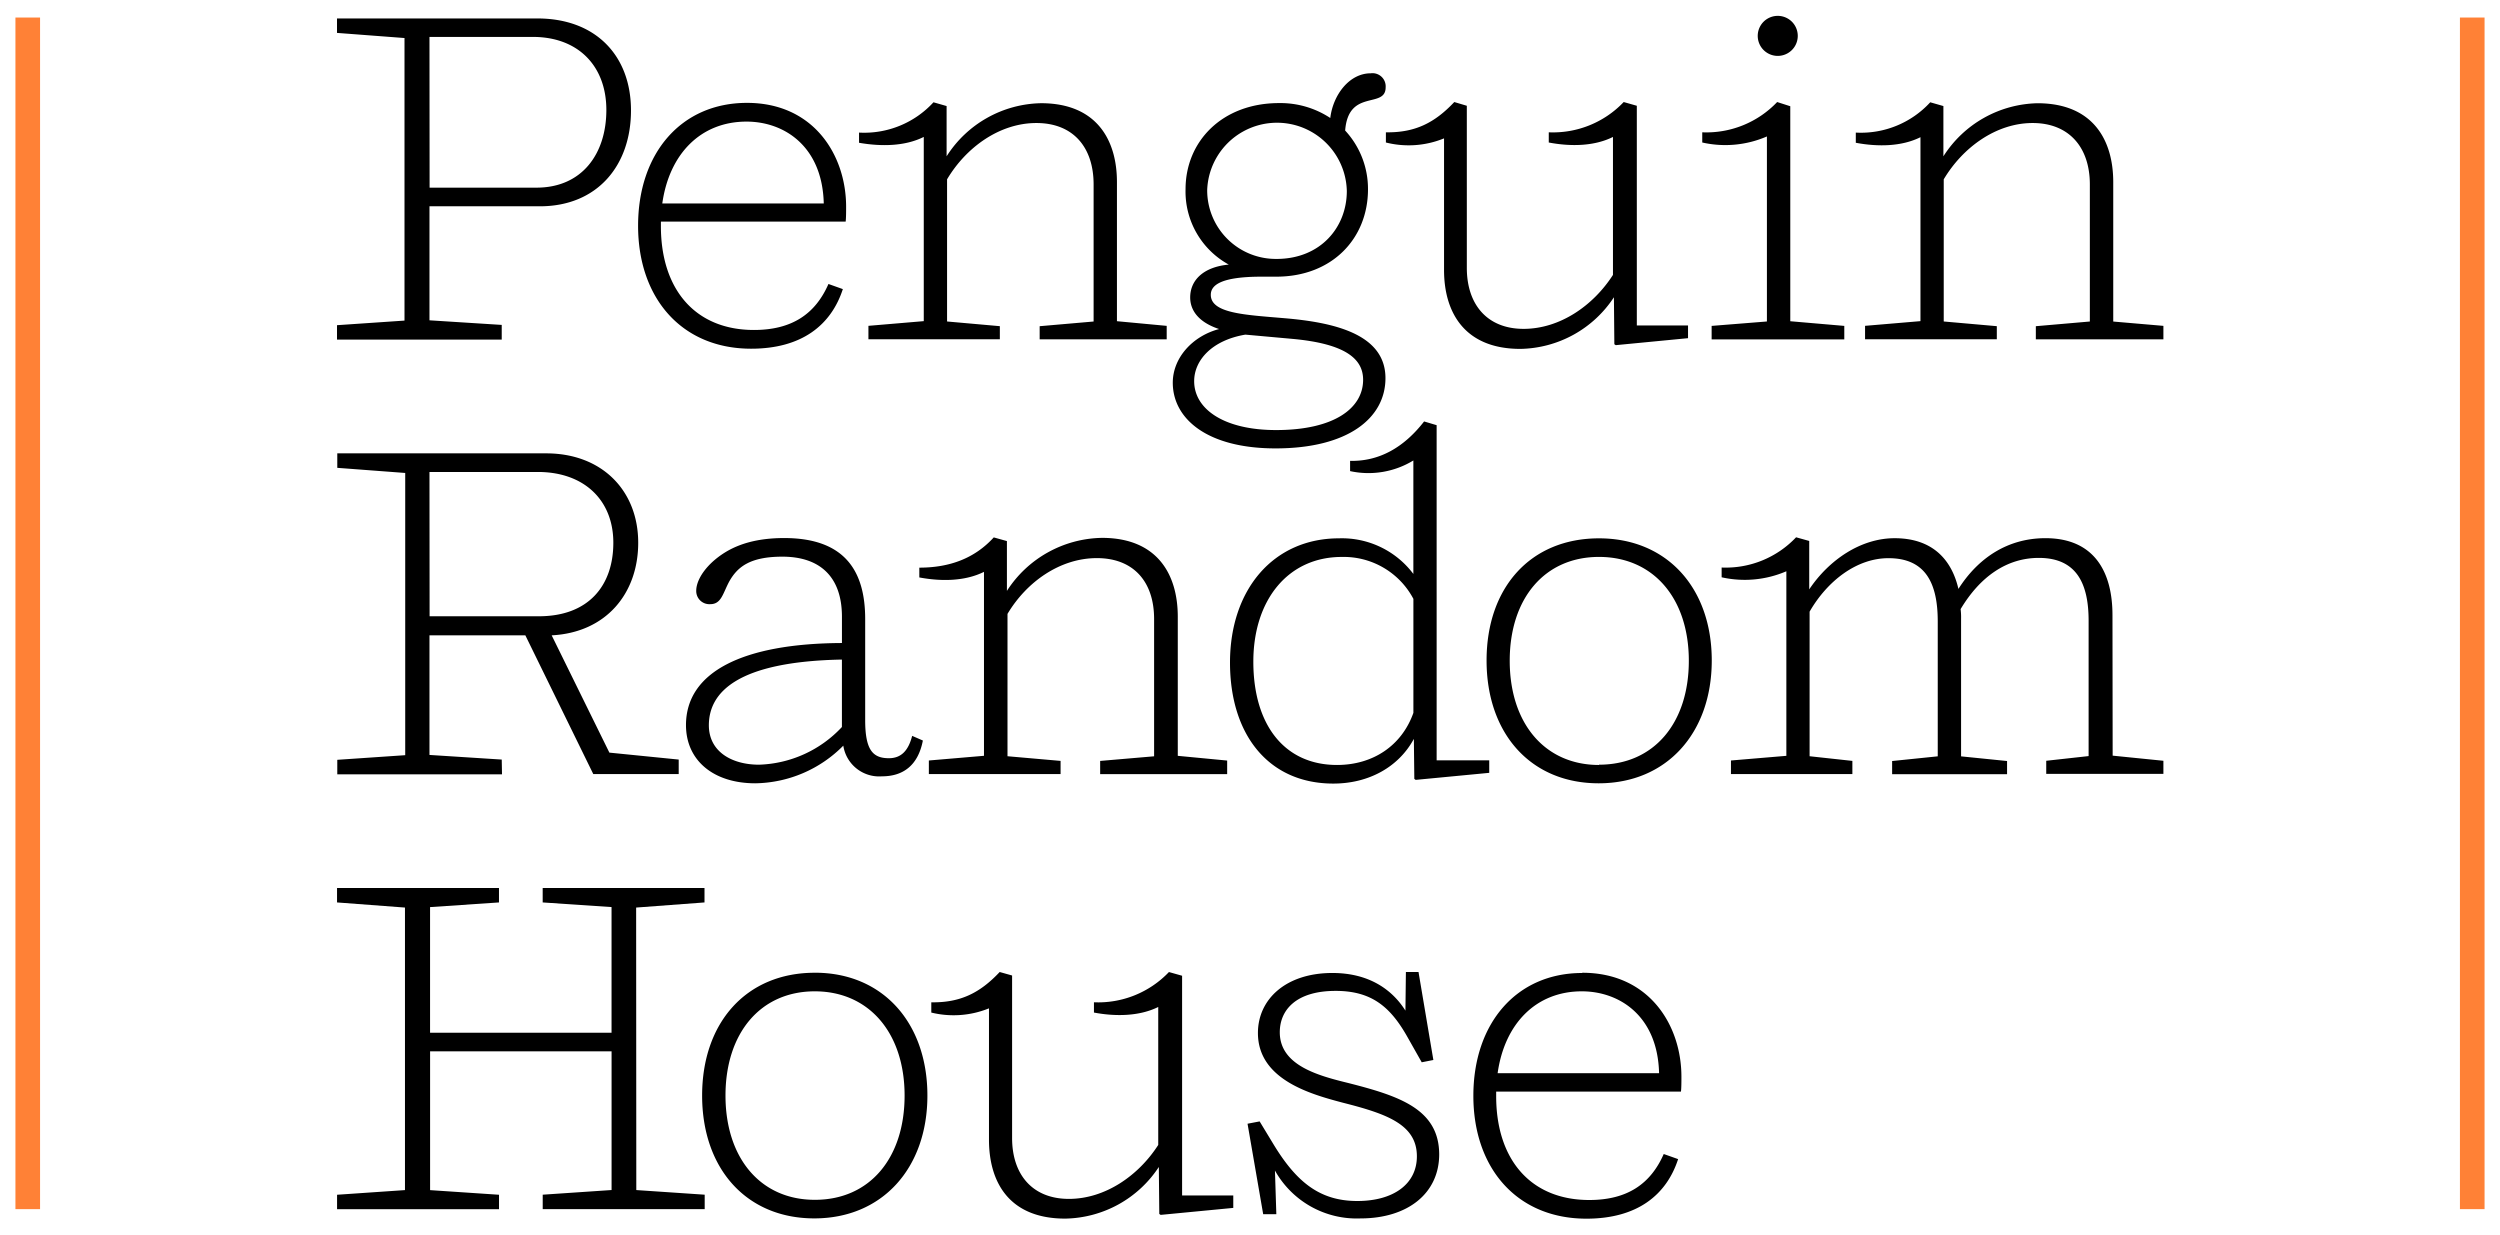
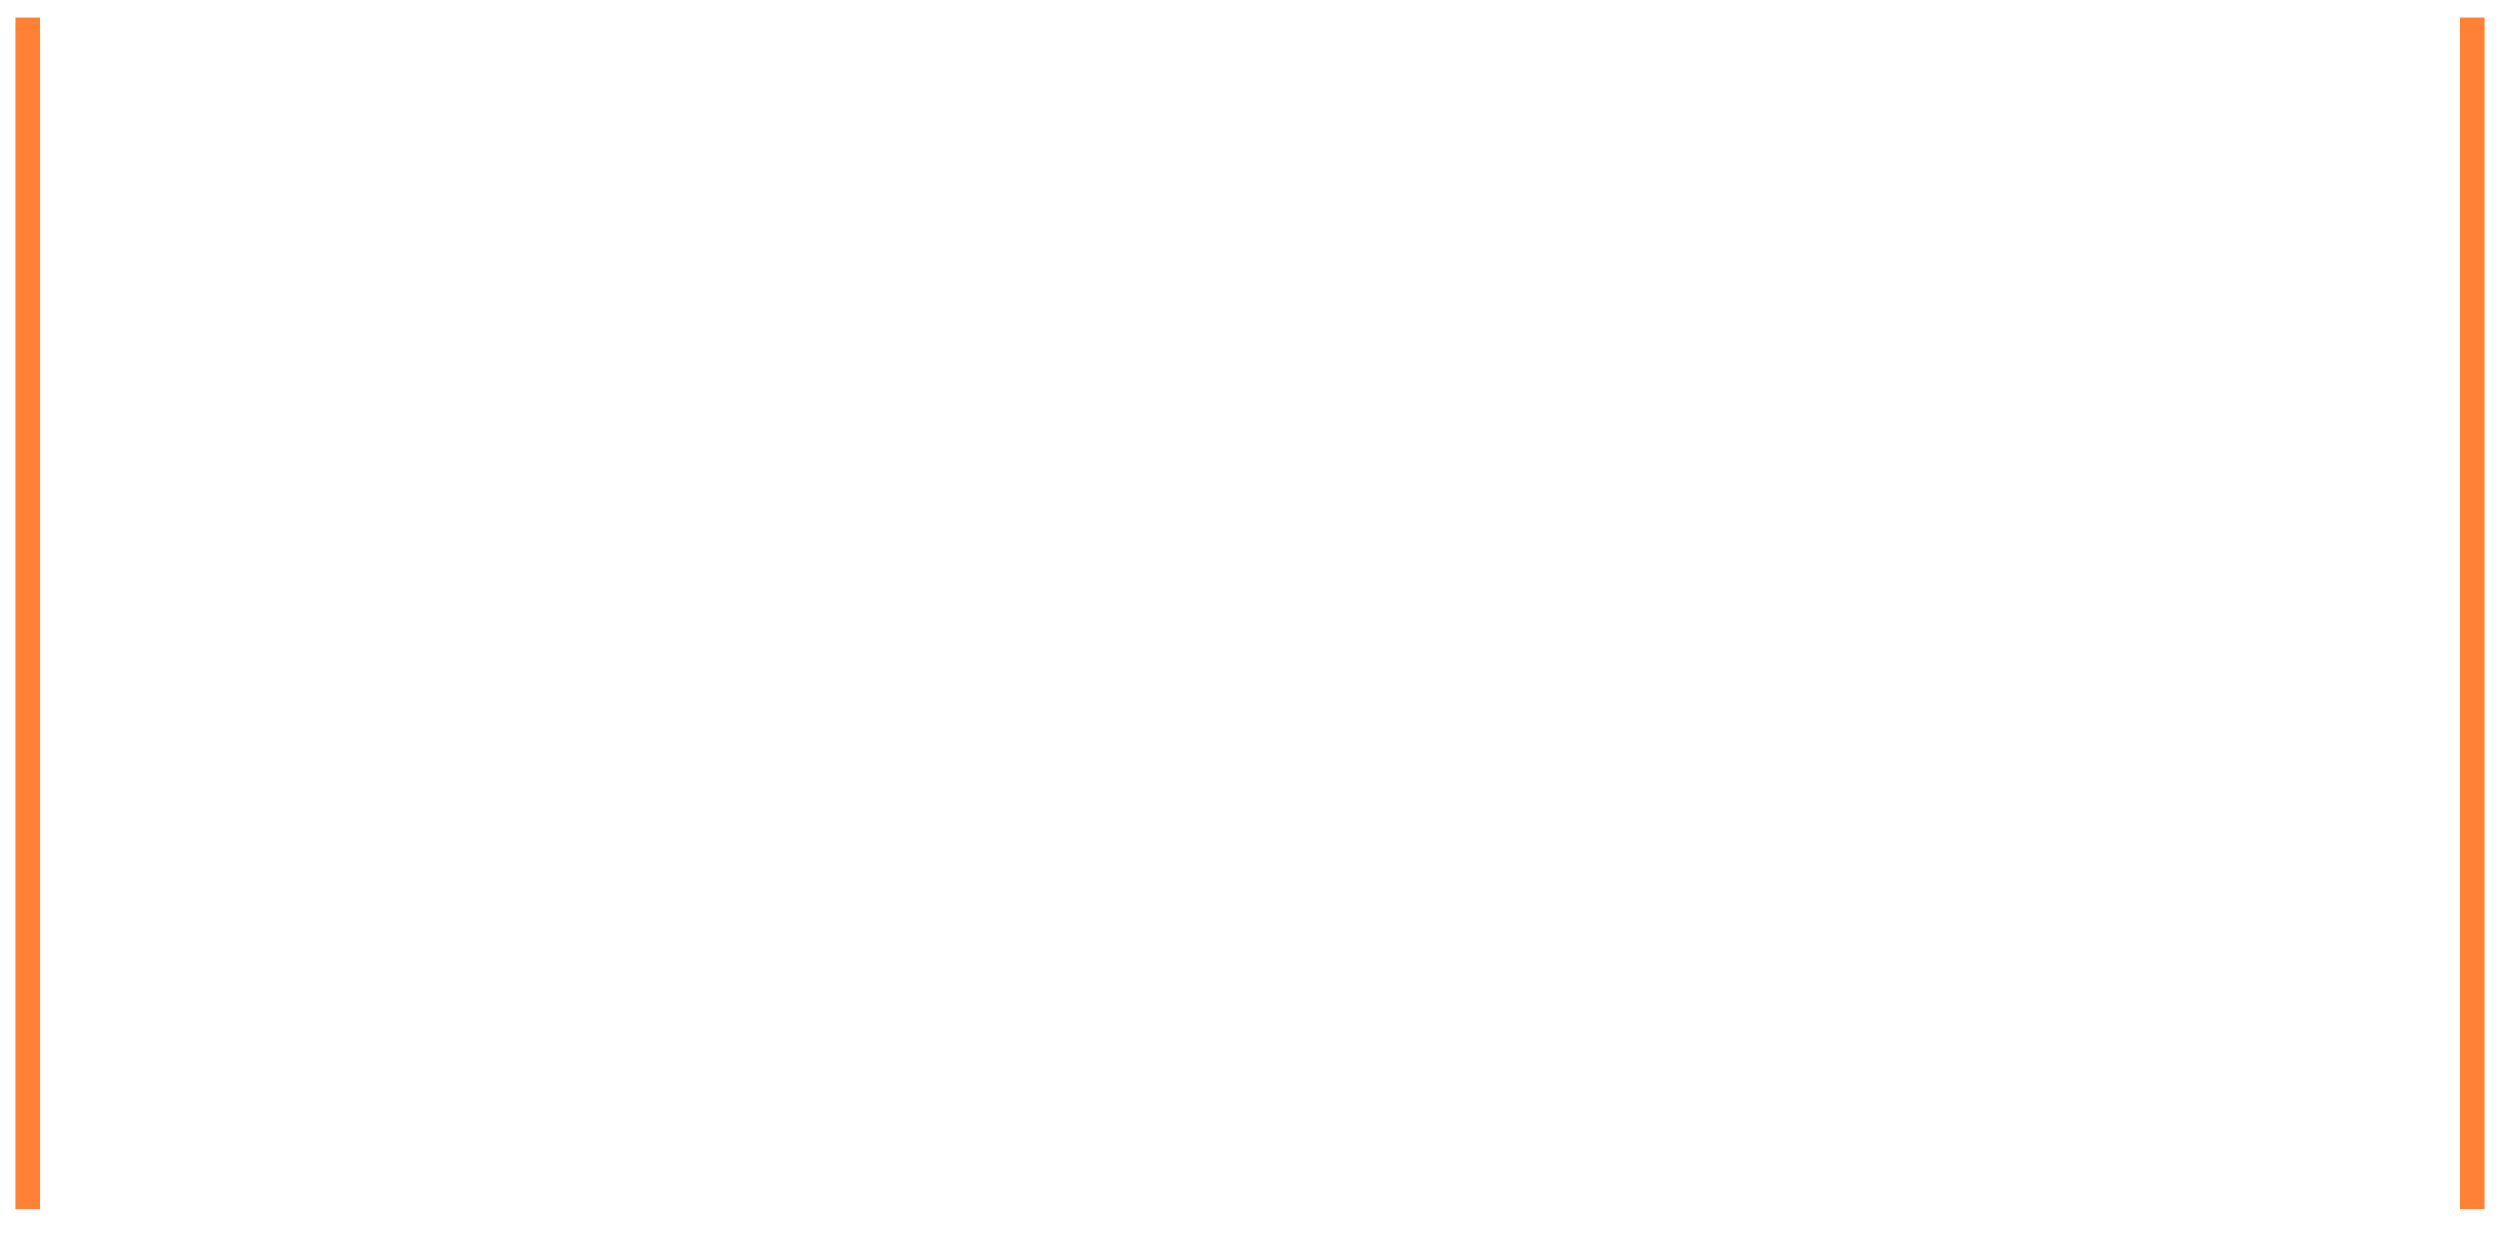
<svg xmlns="http://www.w3.org/2000/svg" width="81" height="40" fill="none">
-   <path fill="#000" d="M24.338 11.298c1.644 0 2.593-.77 2.97-1.931l-.466-.166c-.426.973-1.184 1.49-2.415 1.49-1.899 0-3.014-1.311-3.014-3.362v-.15h5.986c.015-.105.015-.348.015-.482 0-1.658-1.04-3.364-3.212-3.364-2.13 0-3.528 1.629-3.528 3.982 0 2.352 1.418 3.983 3.664 3.983zm-.151-7.358c1.222 0 2.459.799 2.503 2.653h-5.232c.227-1.614 1.251-2.653 2.729-2.653zm33.412-2.129a.648.648 0 1 0 0-1.297.648.648 0 0 0 0 1.297zM22.226 23.495c0 1.13.875 1.884 2.248 1.884a4.088 4.088 0 0 0 2.849-1.22 1.175 1.175 0 0 0 1.252.994c.709 0 1.175-.377 1.326-1.16l-.347-.151c-.12.466-.345.724-.754.724-.528 0-.768-.273-.768-1.237v-3.273c0-1.507-.618-2.623-2.623-2.623-1.175 0-1.854.348-2.323.77-.406.376-.528.723-.528.934a.426.426 0 0 0 .454.438c.362 0 .406-.347.617-.738.258-.454.65-.801 1.72-.801 1.205 0 1.93.639 1.93 1.946v.852c-3.228.014-5.053.943-5.053 2.66zm5.052.06a3.83 3.83 0 0 1-2.684 1.221c-.888 0-1.627-.425-1.627-1.277 0-1.065.92-2.065 4.311-2.129v2.184zm10.72-11.156c0 1.16 1.1 2.129 3.331 2.129 2.342 0 3.56-.98 3.56-2.276 0-1.433-1.674-1.812-3.317-1.946-1.222-.105-2.342-.151-2.342-.754 0-.302.302-.588 1.644-.588h.479c1.807 0 2.97-1.236 2.97-2.833a2.782 2.782 0 0 0-.74-1.901c.105-1.371 1.312-.694 1.312-1.401a.427.427 0 0 0-.483-.454c-.692 0-1.22.694-1.311 1.448a2.936 2.936 0 0 0-1.659-.483c-1.84 0-3.03 1.237-3.03 2.79a2.697 2.697 0 0 0 1.401 2.443c-.813.074-1.251.498-1.251 1.064 0 .407.257.799.936 1.024-.866.23-1.5.937-1.5 1.738zm1.115-6.24a2.263 2.263 0 0 1 4.524.03c0 1.175-.852 2.2-2.276 2.2a2.223 2.223 0 0 1-2.248-2.23zm1.237 4.683 1.507.136c1.765.158 2.308.665 2.308 1.327 0 .92-.935 1.629-2.82 1.629-1.69 0-2.654-.68-2.654-1.584 0-.675.573-1.325 1.659-1.508zm3.032 6.6c-2.112 0-3.53 1.644-3.53 4.026 0 2.342 1.252 3.92 3.349 3.92 1.145 0 2.114-.535 2.608-1.448l.015 1.296.044.032 2.383-.228v-.406h-1.704V13.776l-.406-.121c-.66.851-1.463 1.298-2.398 1.277v.332a2.79 2.79 0 0 0 2.05-.345v3.677a2.894 2.894 0 0 0-2.411-1.154zm2.412 5.654c-.377 1.065-1.312 1.689-2.474 1.689-1.703 0-2.712-1.297-2.712-3.347 0-2.005 1.13-3.393 2.863-3.393a2.555 2.555 0 0 1 2.323 1.358v3.694zM29.93 4.445v5.96l-1.793.152v.436h4.258v-.425l-1.71-.152V5.81c.618-1.04 1.704-1.824 2.894-1.824 1.19 0 1.854.783 1.854 1.99v4.441l-1.748.152v.425h4.116v-.436l-1.612-.151V5.899c0-1.371-.664-2.555-2.459-2.555a3.707 3.707 0 0 0-3.06 1.72V3.436l-.425-.122a3.046 3.046 0 0 1-2.412.982v.33c.726.127 1.494.113 2.097-.19v.009zm16.857.047v4.257c0 1.357.65 2.555 2.474 2.555a3.696 3.696 0 0 0 3.03-1.673l.014 1.522.045.03 2.342-.226v-.413h-1.659V3.427l-.425-.121a3.163 3.163 0 0 1-2.428.981v.33c.71.136 1.478.122 2.08-.18v4.47c-.638.994-1.718 1.748-2.895 1.748s-1.84-.784-1.84-1.976V3.427l-.406-.121c-.639.679-1.277.996-2.216.981v.33a3.02 3.02 0 0 0 1.884-.134v.009zM38.3 31.614l-.426-.12a3.166 3.166 0 0 1-2.43.98v.333c.71.134 1.478.119 2.083-.181v4.47c-.639.995-1.72 1.748-2.895 1.748-1.176 0-1.84-.783-1.84-1.973v-5.265l-.402-.113c-.639.68-1.278.997-2.216.982v.332a3.036 3.036 0 0 0 1.869-.137v4.258c0 1.357.638 2.555 2.471 2.555a3.7 3.7 0 0 0 3.032-1.673l.015 1.522.045.03 2.352-.226v-.404H38.3v-7.117zm13.508-14.172c-2.216 0-3.643 1.59-3.643 3.958 0 2.367 1.431 3.979 3.632 3.979 2.202 0 3.664-1.629 3.664-3.98 0-2.35-1.452-3.957-3.653-3.957zm0 7.343c-1.763 0-2.893-1.356-2.893-3.377 0-2.02 1.13-3.364 2.893-3.364s2.91 1.344 2.91 3.364c0 2.02-1.13 3.368-2.91 3.368v.009zm-.543 6.74c-2.129 0-3.528 1.627-3.528 3.98 0 2.352 1.418 3.98 3.664 3.98 1.644 0 2.593-.768 2.97-1.93l-.466-.165c-.426.971-1.184 1.49-2.412 1.49-1.901 0-3.017-1.313-3.017-3.363v-.15h5.987c.015-.106.015-.346.015-.482 0-1.665-1.041-3.368-3.213-3.368v.008zm-2.742 3.247c.226-1.612 1.25-2.653 2.727-2.653 1.222 0 2.46.798 2.504 2.653h-5.231zm6.934-24.213v.437h4.298v-.437l-1.75-.151V3.442l-.425-.136a3.164 3.164 0 0 1-2.427.981v.33c.701.159 1.435.09 2.095-.196v5.995l-1.79.143zm12.987 9.368c0-1.374-.573-2.49-2.172-2.49-1.222 0-2.18.64-2.819 1.644-.212-.92-.815-1.643-2.067-1.643-1.098 0-2.129.704-2.767 1.658v-1.569l-.426-.119a3.136 3.136 0 0 1-2.412.98v.316c.702.158 1.436.09 2.097-.195v5.98l-1.795.151v.439h3.934v-.426l-1.386-.151v-4.684c.573-.994 1.523-1.733 2.555-1.733 1.205 0 1.597.813 1.597 2.05v4.37l-1.478.152v.426h3.724v-.426l-1.49-.151v-4.47a2.153 2.153 0 0 0-.015-.301c.638-1.065 1.507-1.659 2.533-1.659 1.222 0 1.614.829 1.614 2.036v4.385l-1.373.152v.425h3.796v-.425l-1.644-.166-.006-4.556zM43.682 35.089c-.98-.24-2.217-.573-2.217-1.644 0-.709.514-1.34 1.81-1.34 1.16 0 1.765.512 2.308 1.462l.481.851.377-.074-.481-2.85h-.409l-.015 1.251c-.426-.677-1.175-1.22-2.367-1.22-1.508 0-2.412.852-2.412 1.944 0 1.522 1.735 1.99 2.767 2.263 1.418.36 2.383.707 2.383 1.733 0 .905-.769 1.448-1.93 1.448-1.206 0-1.96-.603-2.699-1.81l-.466-.769-.392.075.507 2.931h.426l-.045-1.415a3.034 3.034 0 0 0 2.768 1.552c1.539 0 2.554-.816 2.554-2.08-.008-1.463-1.29-1.886-2.948-2.308zm24.787-24.673V5.9c0-1.371-.664-2.555-2.456-2.555a3.706 3.706 0 0 0-3.047 1.72V3.436l-.426-.122a3.048 3.048 0 0 1-2.412.982v.33c.724.136 1.49.121 2.095-.181v5.96l-1.795.152v.436h4.269v-.425l-1.72-.152V5.81c.62-1.04 1.703-1.824 2.88-1.824 1.177 0 1.854.783 1.854 1.99v4.441l-1.75.152v.425h4.133v-.436l-1.625-.14zM16.257 24.61l-2.342-.15v-3.876h3.106l2.201 4.495h2.768v-.469l-2.246-.225-1.87-3.8c1.763-.09 2.804-1.357 2.804-3 0-1.689-1.175-2.896-2.98-2.896h-6.77v.469l2.201.166v9.144l-2.201.15v.47h5.337l-.009-.478zm-2.342-9.318h3.512c1.49 0 2.445.905 2.445 2.293 0 1.388-.801 2.382-2.413 2.382h-3.54l-.004-4.675zm16.18 9.348v.439h4.268v-.426l-1.72-.151V19.89c.62-1.039 1.703-1.807 2.895-1.807 1.193 0 1.855.768 1.855 1.973v4.448l-1.748.15v.427h4.115v-.439l-1.6-.153v-4.507c0-1.373-.663-2.555-2.458-2.555a3.733 3.733 0 0 0-3.078 1.718v-1.614l-.426-.119c-.62.68-1.433.98-2.412.98v.317c.724.136 1.49.121 2.095-.181v5.96l-1.786.152zM16.257 10.527l-2.342-.149V6.684h3.574c1.87 0 2.955-1.328 2.955-3.106 0-1.777-1.145-2.98-3.031-2.98h-6.494v.468l2.187.166v9.155l-2.187.149v.468h5.337v-.477zm-2.342-9.331h3.349c1.477 0 2.382.95 2.382 2.367 0 1.418-.786 2.517-2.263 2.517h-3.464l-.004-4.884zm6.695 28.209 2.216-.166v-.467h-5.243v.467l2.231.15v4.071h-5.88v-4.07l2.233-.151v-.467H10.92v.467l2.201.166v9.154l-2.2.151v.467h5.247v-.467l-2.233-.15v-4.497h5.88v4.494l-2.231.151v.467h5.248v-.467l-2.216-.15-.005-9.153zm5.789 2.112c-2.216 0-3.65 1.611-3.65 3.979 0 2.367 1.434 3.98 3.635 3.98 2.201 0 3.664-1.628 3.664-3.98 0-2.353-1.443-3.98-3.645-3.98H26.4zm0 7.357c-1.763 0-2.893-1.358-2.893-3.378s1.13-3.377 2.893-3.377 2.91 1.356 2.91 3.377c0 2.02-1.126 3.378-2.906 3.378H26.4z" />
  <path fill="#FF8136" d="M.5 39.175h.798V.568H.5v38.607zm79.202 0h.798V.568h-.798v38.607z" />
</svg>